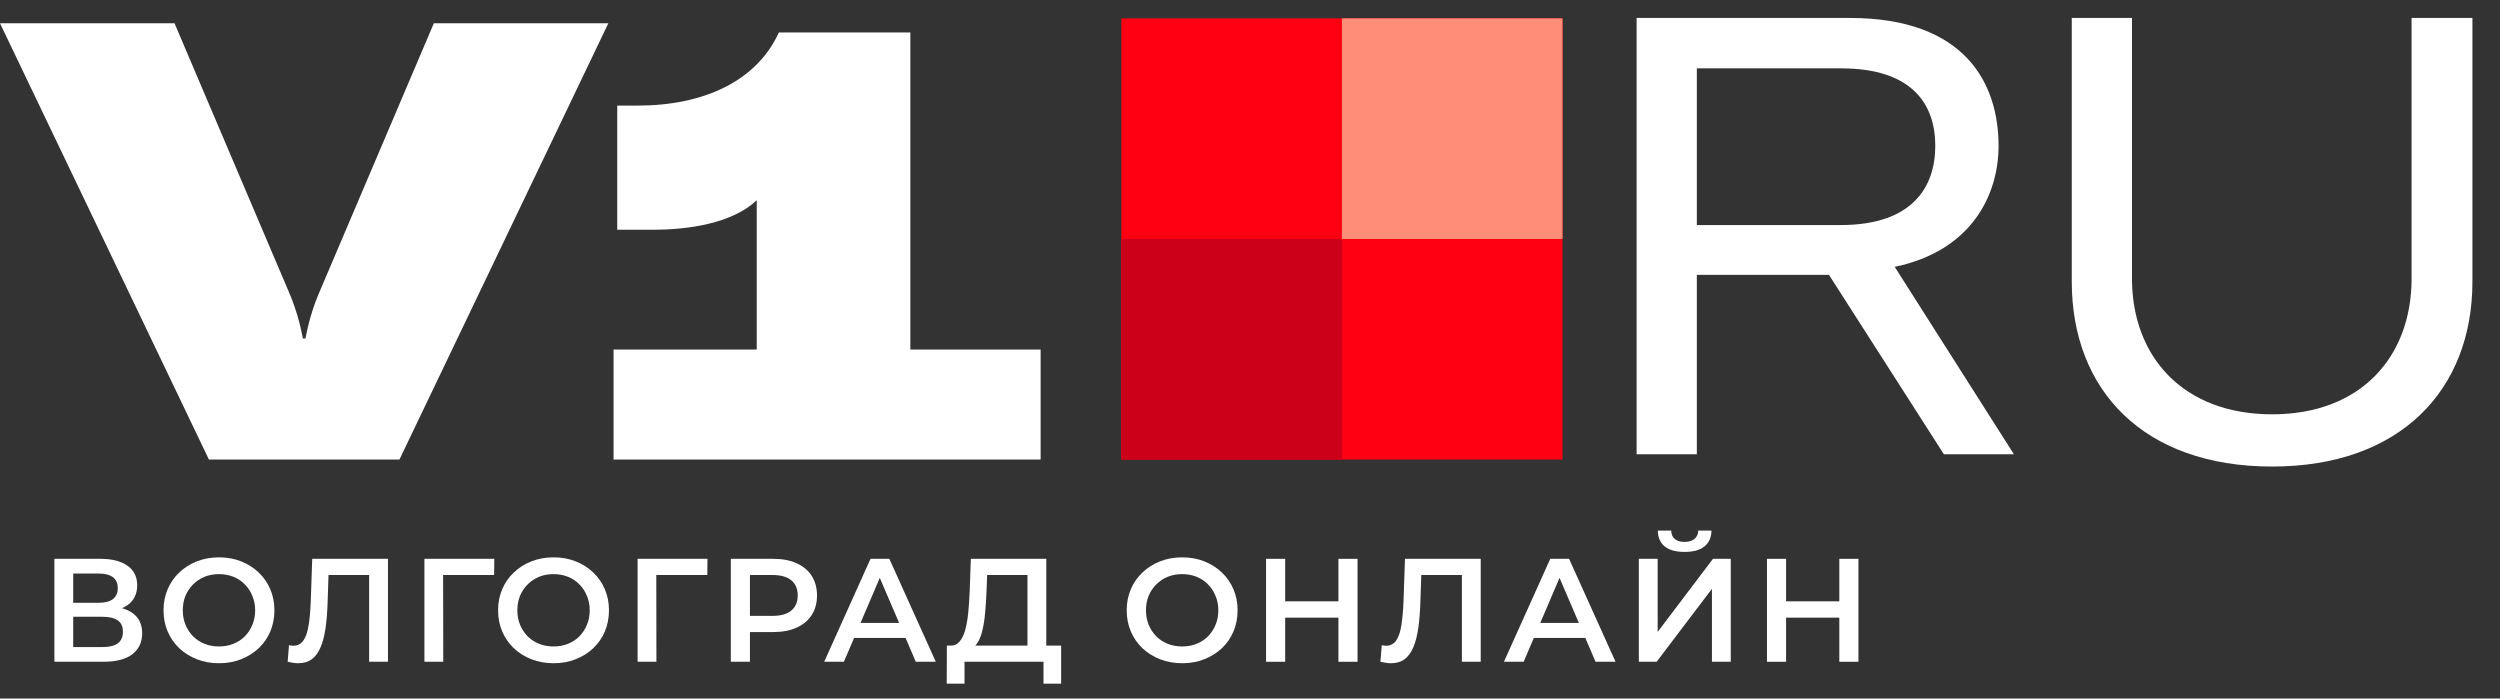
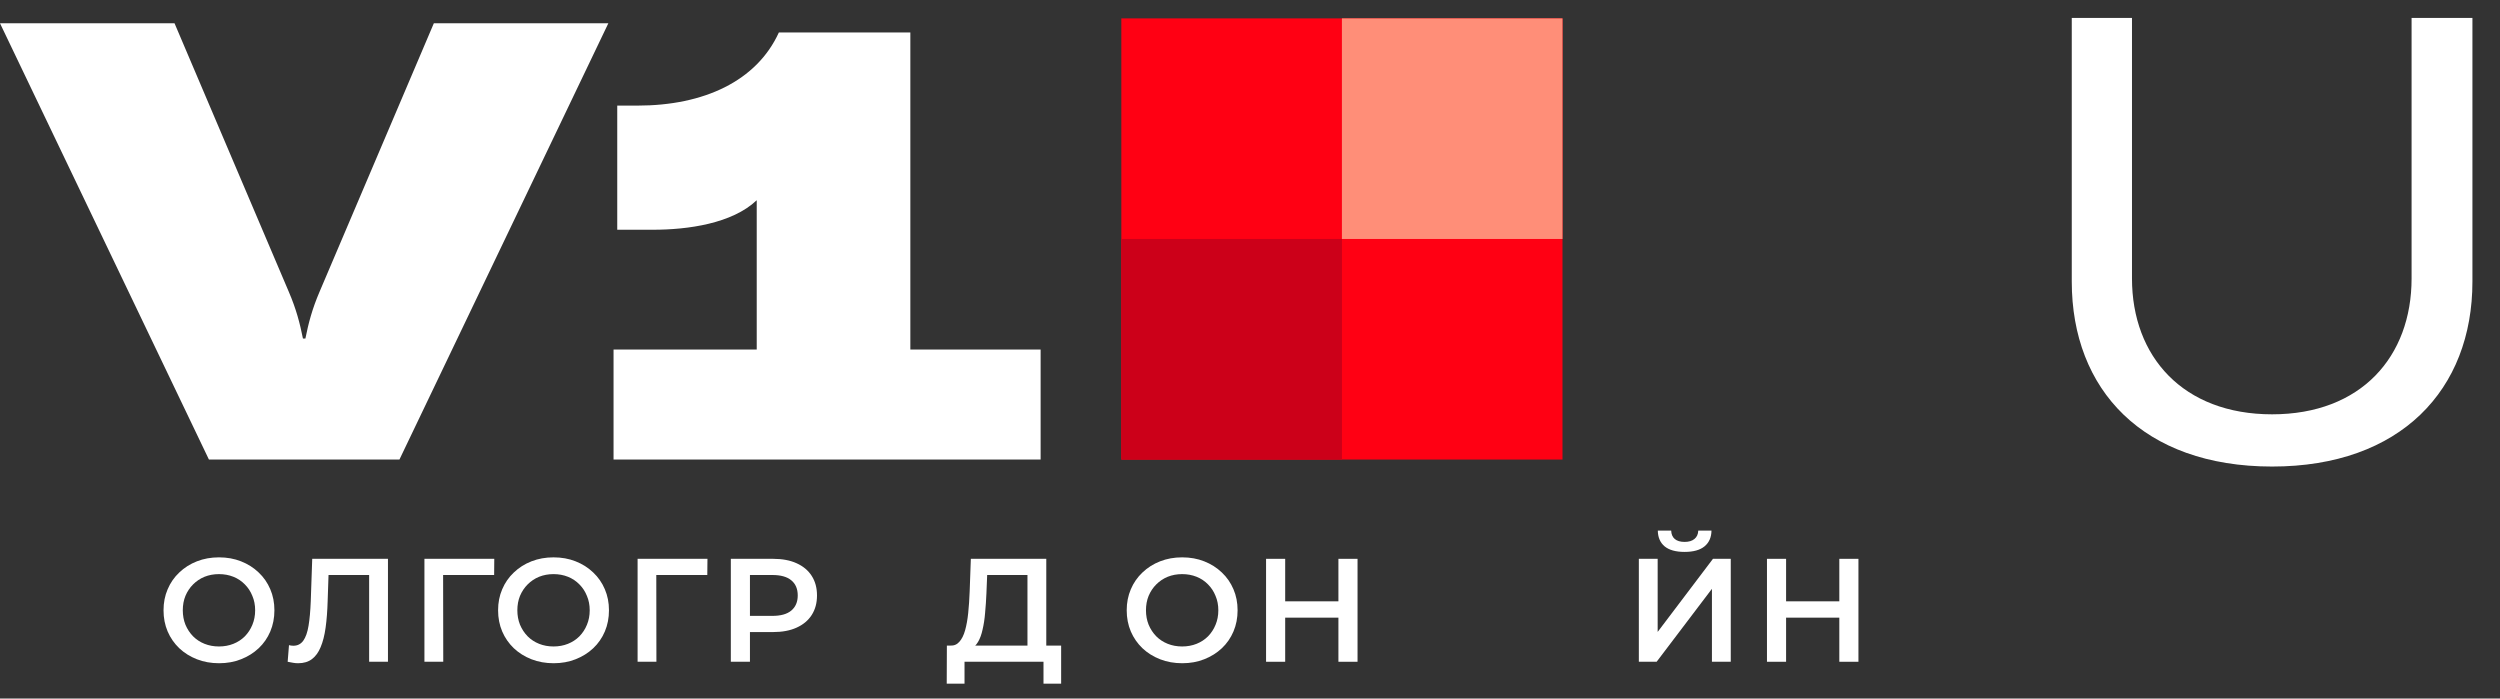
<svg xmlns="http://www.w3.org/2000/svg" width="136" height="38" viewBox="0 0 136 38" fill="none">
  <rect x="0" y="0" width="136" height="38" fill="#333333" stroke="none" />
  <path d="M61 25L85 25L85 1L61 1L61 25Z" fill="#FF0013" />
  <path d="M85 1H73V13H85V1Z" fill="#FF8E78" />
  <path d="M61.001 25L73.001 25L73.001 13L61.001 13L61.001 25Z" fill="#CC0019" />
  <path d="M11.366 25H21.729L33.094 1.266H23.601L17.383 15.874C16.982 16.81 16.781 17.579 16.614 18.415H16.48C16.313 17.579 16.113 16.81 15.711 15.874L9.494 1.266H0L11.366 25Z" fill="white" />
  <path d="M49.523 19.016V1.767H42.37C41.166 4.408 38.291 5.745 34.681 5.745H33.578V12.498H35.517C37.422 12.498 39.829 12.163 41.166 10.893V19.016H33.377V25H56.61V19.016H49.523Z" fill="white" />
-   <path d="M105.747 24.712H109.557L103.072 14.516C107.251 13.647 108.722 10.605 108.722 7.931C108.722 4.588 106.95 0.977 100.632 0.977H89.032V24.712H92.308V14.951H99.496L105.747 24.712ZM92.308 3.719H100.164C104.042 3.719 105.279 5.691 105.279 7.931C105.279 10.17 104.042 12.243 100.131 12.243H92.308V3.719Z" fill="white" />
  <path d="M112.704 0.977V15.318C112.704 21.202 116.582 25.38 123.602 25.38C130.589 25.38 134.5 21.202 134.5 15.318V0.977H131.19V15.151C131.19 19.397 128.449 22.539 123.602 22.539C118.755 22.539 115.98 19.397 115.98 15.151V0.977H112.704Z" fill="white" />
-   <path d="M2.959 36V30.4H5.463C6.092 30.4 6.583 30.525 6.935 30.776C7.287 31.021 7.463 31.376 7.463 31.84C7.463 32.299 7.295 32.653 6.959 32.904C6.623 33.149 6.18 33.272 5.631 33.272L5.775 32.984C6.399 32.984 6.882 33.109 7.223 33.36C7.564 33.611 7.735 33.973 7.735 34.448C7.735 34.933 7.556 35.315 7.199 35.592C6.842 35.864 6.314 36 5.615 36H2.959ZM3.983 35.2H5.583C5.946 35.2 6.22 35.133 6.407 35C6.594 34.861 6.687 34.651 6.687 34.368C6.687 34.085 6.594 33.88 6.407 33.752C6.22 33.619 5.946 33.552 5.583 33.552H3.983V35.2ZM3.983 32.792H5.375C5.711 32.792 5.967 32.725 6.143 32.592C6.319 32.453 6.407 32.256 6.407 32C6.407 31.733 6.319 31.533 6.143 31.4C5.967 31.267 5.711 31.2 5.375 31.2H3.983V32.792Z" fill="white" />
  <path d="M11.92 36.08C11.482 36.08 11.08 36.008 10.712 35.864C10.344 35.72 10.024 35.52 9.752 35.264C9.48 35.003 9.269 34.699 9.12 34.352C8.97 34 8.896 33.616 8.896 33.2C8.896 32.784 8.97 32.403 9.12 32.056C9.269 31.704 9.48 31.4 9.752 31.144C10.024 30.883 10.344 30.68 10.712 30.536C11.08 30.392 11.48 30.32 11.912 30.32C12.349 30.32 12.749 30.392 13.112 30.536C13.48 30.68 13.8 30.883 14.072 31.144C14.344 31.4 14.554 31.704 14.704 32.056C14.853 32.403 14.928 32.784 14.928 33.2C14.928 33.616 14.853 34 14.704 34.352C14.554 34.704 14.344 35.008 14.072 35.264C13.8 35.52 13.48 35.72 13.112 35.864C12.749 36.008 12.352 36.08 11.92 36.08ZM11.912 35.168C12.194 35.168 12.456 35.12 12.696 35.024C12.936 34.928 13.144 34.792 13.32 34.616C13.496 34.435 13.632 34.227 13.728 33.992C13.829 33.752 13.88 33.488 13.88 33.2C13.88 32.912 13.829 32.651 13.728 32.416C13.632 32.176 13.496 31.968 13.32 31.792C13.144 31.611 12.936 31.472 12.696 31.376C12.456 31.28 12.194 31.232 11.912 31.232C11.629 31.232 11.368 31.28 11.128 31.376C10.893 31.472 10.685 31.611 10.504 31.792C10.328 31.968 10.189 32.176 10.088 32.416C9.992 32.651 9.944 32.912 9.944 33.2C9.944 33.483 9.992 33.744 10.088 33.984C10.189 34.224 10.328 34.435 10.504 34.616C10.68 34.792 10.888 34.928 11.128 35.024C11.368 35.12 11.629 35.168 11.912 35.168Z" fill="white" />
  <path d="M16.217 36.08C16.127 36.08 16.036 36.072 15.945 36.056C15.855 36.04 15.756 36.021 15.649 36L15.721 35.096C15.796 35.117 15.876 35.128 15.961 35.128C16.185 35.128 16.364 35.037 16.497 34.856C16.631 34.669 16.727 34.397 16.785 34.04C16.844 33.683 16.884 33.243 16.905 32.72L16.985 30.4H21.105V36H20.081V31.024L20.321 31.28H17.657L17.881 31.016L17.825 32.68C17.809 33.235 17.772 33.723 17.713 34.144C17.655 34.565 17.564 34.92 17.441 35.208C17.324 35.491 17.167 35.707 16.969 35.856C16.772 36.005 16.521 36.08 16.217 36.08Z" fill="white" />
  <path d="M23.089 36V30.4H26.889L26.881 31.28H23.865L24.105 31.032L24.113 36H23.089Z" fill="white" />
  <path d="M30.12 36.08C29.682 36.08 29.28 36.008 28.912 35.864C28.544 35.72 28.224 35.52 27.952 35.264C27.68 35.003 27.469 34.699 27.32 34.352C27.17 34 27.096 33.616 27.096 33.2C27.096 32.784 27.17 32.403 27.32 32.056C27.469 31.704 27.68 31.4 27.952 31.144C28.224 30.883 28.544 30.68 28.912 30.536C29.28 30.392 29.68 30.32 30.112 30.32C30.549 30.32 30.949 30.392 31.312 30.536C31.68 30.68 32 30.883 32.272 31.144C32.544 31.4 32.754 31.704 32.904 32.056C33.053 32.403 33.128 32.784 33.128 33.2C33.128 33.616 33.053 34 32.904 34.352C32.754 34.704 32.544 35.008 32.272 35.264C32 35.52 31.68 35.72 31.312 35.864C30.949 36.008 30.552 36.08 30.12 36.08ZM30.112 35.168C30.394 35.168 30.656 35.12 30.896 35.024C31.136 34.928 31.344 34.792 31.52 34.616C31.696 34.435 31.832 34.227 31.928 33.992C32.029 33.752 32.08 33.488 32.08 33.2C32.08 32.912 32.029 32.651 31.928 32.416C31.832 32.176 31.696 31.968 31.52 31.792C31.344 31.611 31.136 31.472 30.896 31.376C30.656 31.28 30.394 31.232 30.112 31.232C29.829 31.232 29.568 31.28 29.328 31.376C29.093 31.472 28.885 31.611 28.704 31.792C28.528 31.968 28.389 32.176 28.288 32.416C28.192 32.651 28.144 32.912 28.144 33.2C28.144 33.483 28.192 33.744 28.288 33.984C28.389 34.224 28.528 34.435 28.704 34.616C28.88 34.792 29.088 34.928 29.328 35.024C29.568 35.12 29.829 35.168 30.112 35.168Z" fill="white" />
  <path d="M34.685 36V30.4H38.486L38.477 31.28H35.462L35.702 31.032L35.709 36H34.685Z" fill="white" />
  <path d="M39.757 36V30.4H42.061C42.557 30.4 42.981 30.48 43.333 30.64C43.691 30.8 43.965 31.029 44.157 31.328C44.349 31.627 44.445 31.981 44.445 32.392C44.445 32.803 44.349 33.157 44.157 33.456C43.965 33.755 43.691 33.984 43.333 34.144C42.981 34.304 42.557 34.384 42.061 34.384H40.333L40.797 33.896V36H39.757ZM40.797 34.008L40.333 33.504H42.013C42.472 33.504 42.816 33.408 43.045 33.216C43.28 33.019 43.397 32.744 43.397 32.392C43.397 32.035 43.28 31.76 43.045 31.568C42.816 31.376 42.472 31.28 42.013 31.28H40.333L40.797 30.768V34.008Z" fill="white" />
-   <path d="M44.836 36L47.356 30.4H48.38L50.908 36H49.82L47.652 30.952H48.068L45.908 36H44.836ZM45.996 34.704L46.276 33.888H49.3L49.58 34.704H45.996Z" fill="white" />
  <path d="M55.894 35.52V31.28H53.702L53.662 32.272C53.646 32.645 53.622 33 53.59 33.336C53.564 33.667 53.518 33.968 53.454 34.24C53.396 34.512 53.313 34.739 53.206 34.92C53.1 35.101 52.969 35.221 52.814 35.28L51.694 35.12C51.897 35.131 52.062 35.061 52.19 34.912C52.324 34.763 52.428 34.555 52.502 34.288C52.577 34.021 52.633 33.709 52.67 33.352C52.708 32.989 52.734 32.597 52.75 32.176L52.814 30.4H56.918V35.52H55.894ZM51.502 37.192L51.51 35.12H57.726V37.192H56.766V36H52.47V37.192H51.502Z" fill="white" />
  <path d="M64.317 36.08C63.879 36.08 63.477 36.008 63.109 35.864C62.741 35.72 62.421 35.52 62.149 35.264C61.877 35.003 61.666 34.699 61.517 34.352C61.367 34 61.293 33.616 61.293 33.2C61.293 32.784 61.367 32.403 61.517 32.056C61.666 31.704 61.877 31.4 62.149 31.144C62.421 30.883 62.741 30.68 63.109 30.536C63.477 30.392 63.877 30.32 64.309 30.32C64.746 30.32 65.146 30.392 65.509 30.536C65.877 30.68 66.197 30.883 66.469 31.144C66.741 31.4 66.951 31.704 67.101 32.056C67.25 32.403 67.325 32.784 67.325 33.2C67.325 33.616 67.25 34 67.101 34.352C66.951 34.704 66.741 35.008 66.469 35.264C66.197 35.52 65.877 35.72 65.509 35.864C65.146 36.008 64.749 36.08 64.317 36.08ZM64.309 35.168C64.591 35.168 64.853 35.12 65.093 35.024C65.333 34.928 65.541 34.792 65.717 34.616C65.893 34.435 66.029 34.227 66.125 33.992C66.226 33.752 66.277 33.488 66.277 33.2C66.277 32.912 66.226 32.651 66.125 32.416C66.029 32.176 65.893 31.968 65.717 31.792C65.541 31.611 65.333 31.472 65.093 31.376C64.853 31.28 64.591 31.232 64.309 31.232C64.026 31.232 63.765 31.28 63.525 31.376C63.29 31.472 63.082 31.611 62.901 31.792C62.725 31.968 62.586 32.176 62.485 32.416C62.389 32.651 62.341 32.912 62.341 33.2C62.341 33.483 62.389 33.744 62.485 33.984C62.586 34.224 62.725 34.435 62.901 34.616C63.077 34.792 63.285 34.928 63.525 35.024C63.765 35.12 64.026 35.168 64.309 35.168Z" fill="white" />
  <path d="M72.81 30.4H73.85V36H72.81V30.4ZM69.914 36H68.874V30.4H69.914V36ZM72.89 33.6H69.826V32.712H72.89V33.6Z" fill="white" />
-   <path d="M75.663 36.08C75.572 36.08 75.481 36.072 75.391 36.056C75.3 36.04 75.201 36.021 75.095 36L75.167 35.096C75.241 35.117 75.321 35.128 75.407 35.128C75.631 35.128 75.809 35.037 75.943 34.856C76.076 34.669 76.172 34.397 76.231 34.04C76.289 33.683 76.329 33.243 76.351 32.72L76.431 30.4H80.551V36H79.527V31.024L79.767 31.28H77.103L77.327 31.016L77.271 32.68C77.255 33.235 77.217 33.723 77.159 34.144C77.1 34.565 77.009 34.92 76.887 35.208C76.769 35.491 76.612 35.707 76.415 35.856C76.217 36.005 75.967 36.08 75.663 36.08Z" fill="white" />
-   <path d="M81.814 36L84.334 30.4H85.358L87.886 36H86.798L84.63 30.952H85.046L82.886 36H81.814ZM82.974 34.704L83.254 33.888H86.278L86.558 34.704H82.974Z" fill="white" />
  <path d="M89.153 36V30.4H90.177V34.376L93.185 30.4H94.153V36H93.129V32.032L90.121 36H89.153ZM91.641 30.024C91.161 30.024 90.798 29.923 90.553 29.72C90.313 29.517 90.19 29.232 90.185 28.864H90.913C90.918 29.061 90.982 29.213 91.105 29.32C91.233 29.427 91.411 29.48 91.641 29.48C91.87 29.48 92.049 29.427 92.177 29.32C92.31 29.213 92.379 29.061 92.385 28.864H93.105C93.099 29.232 92.974 29.517 92.729 29.72C92.483 29.923 92.121 30.024 91.641 30.024Z" fill="white" />
  <path d="M100.059 30.4H101.099V36H100.059V30.4ZM97.163 36H96.123V30.4H97.163V36ZM100.139 33.6H97.075V32.712H100.139V33.6Z" fill="white" />
</svg>